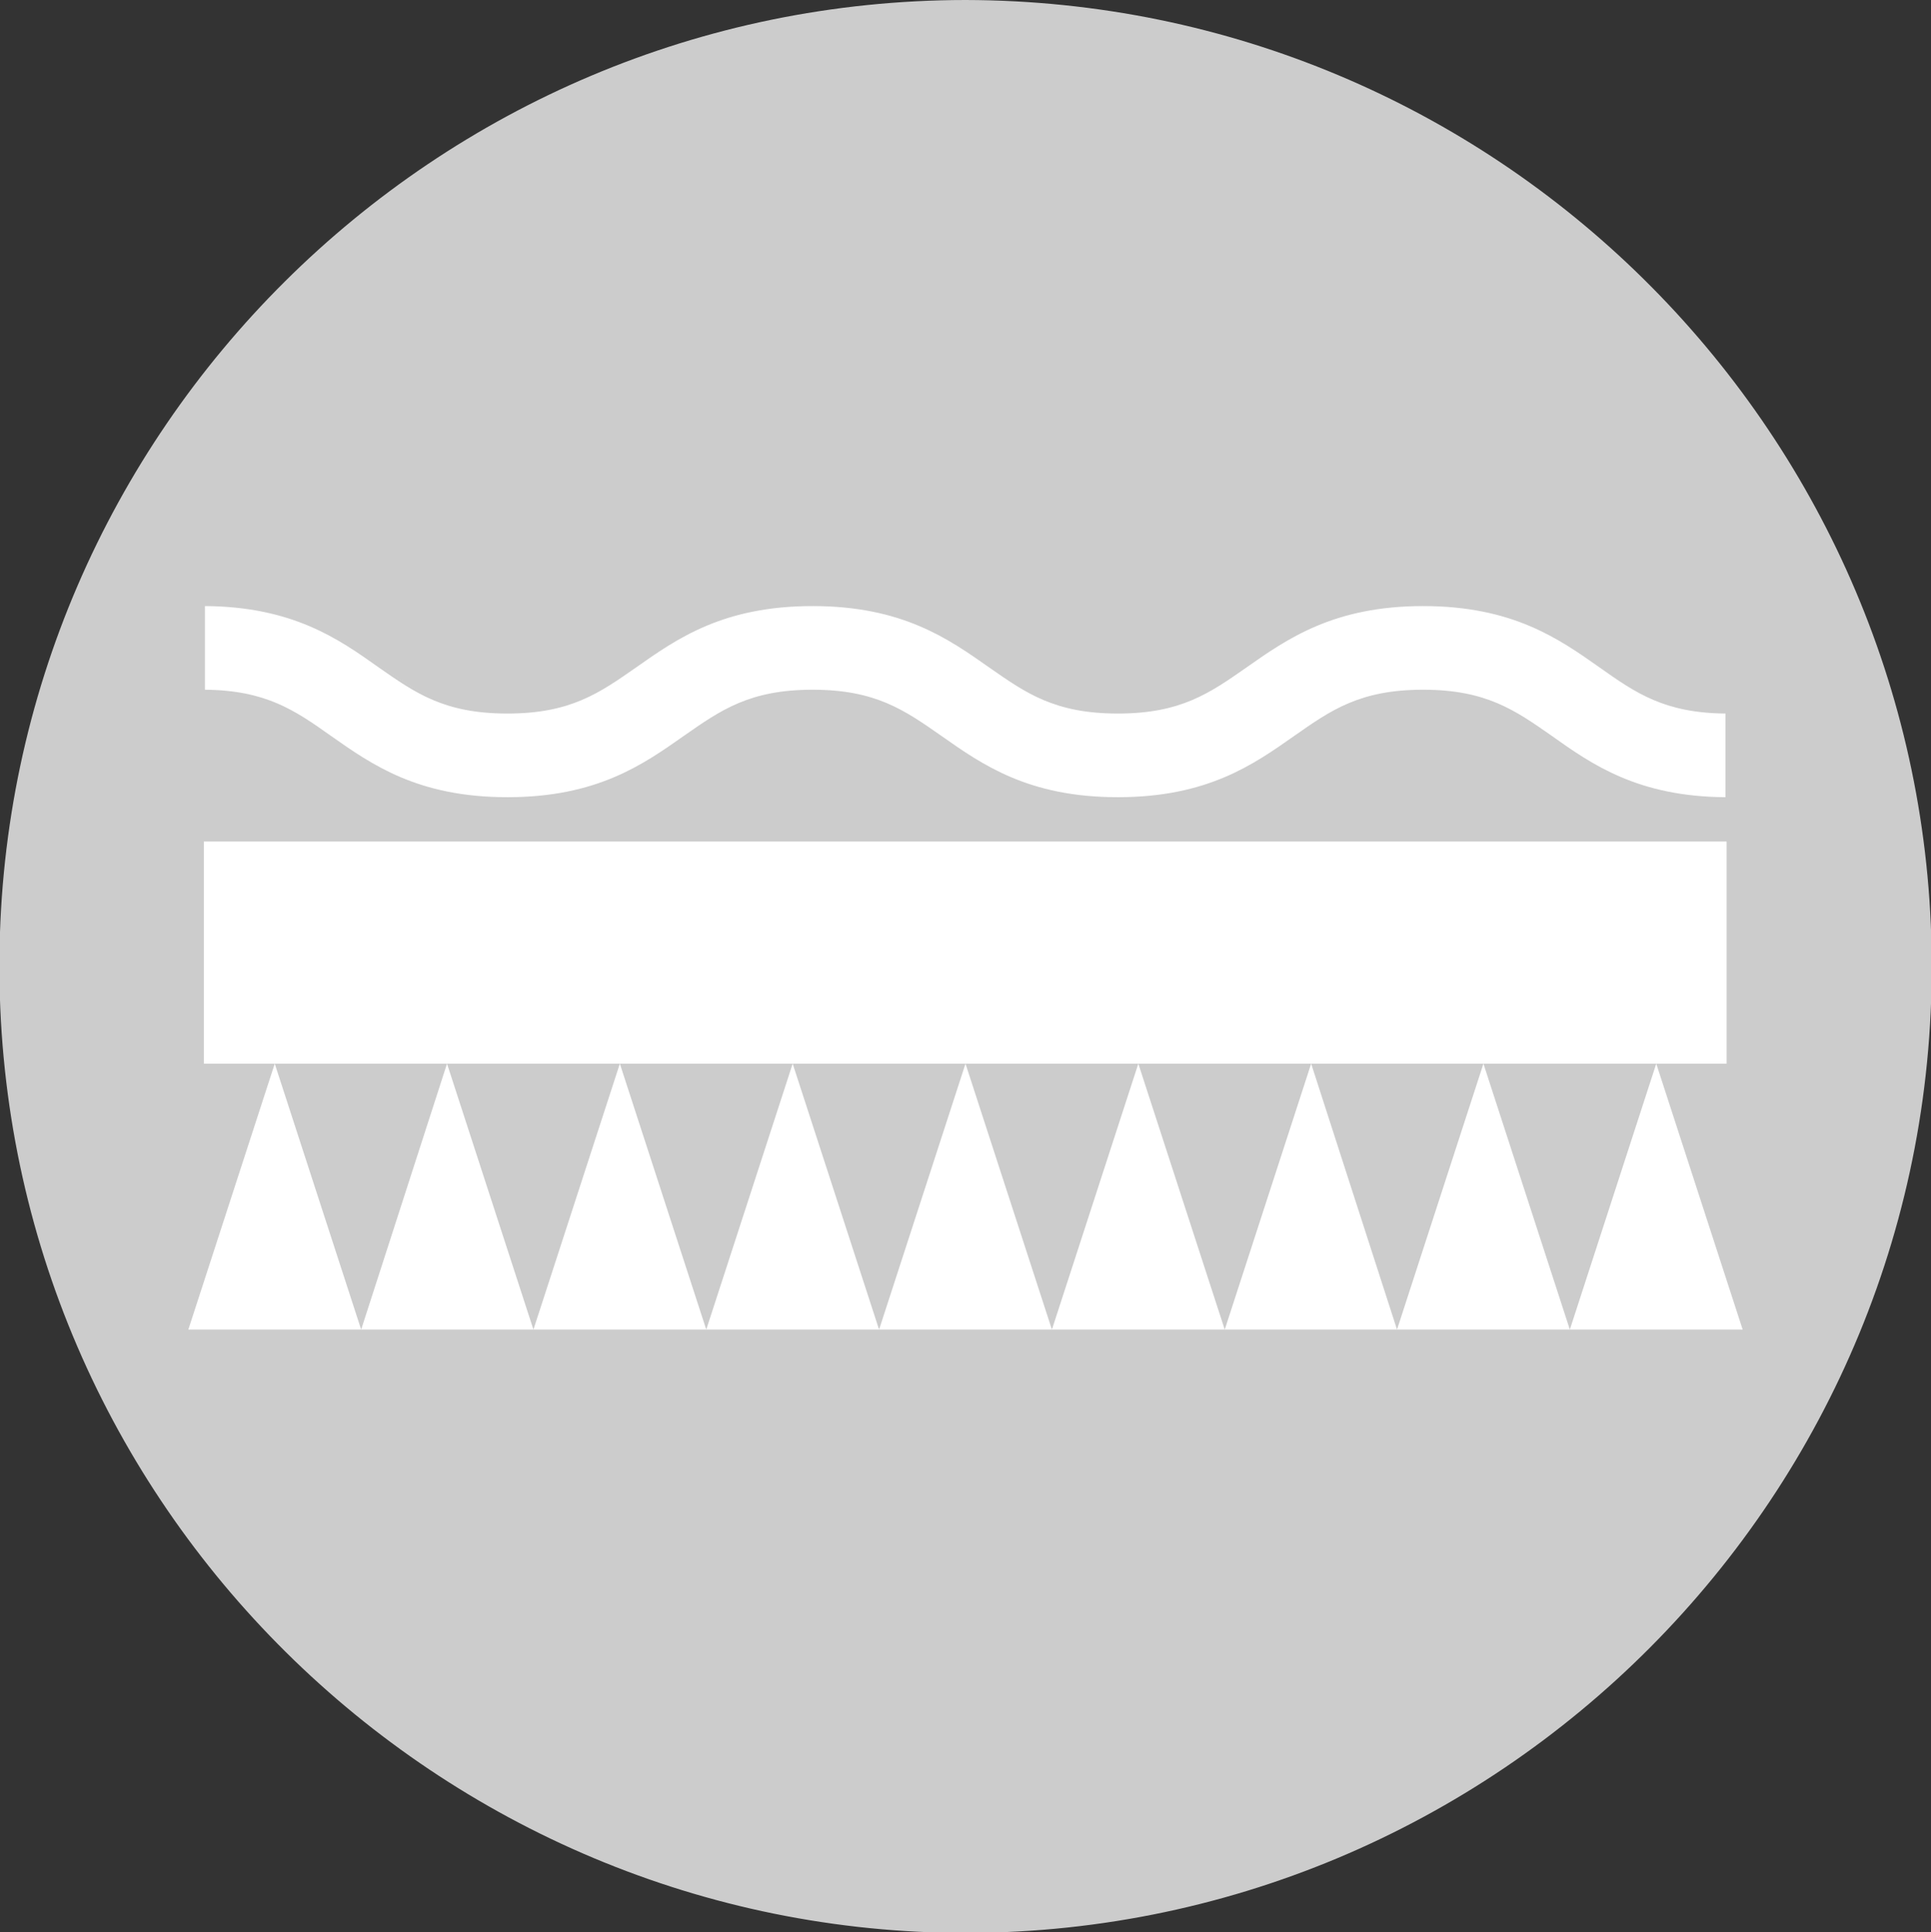
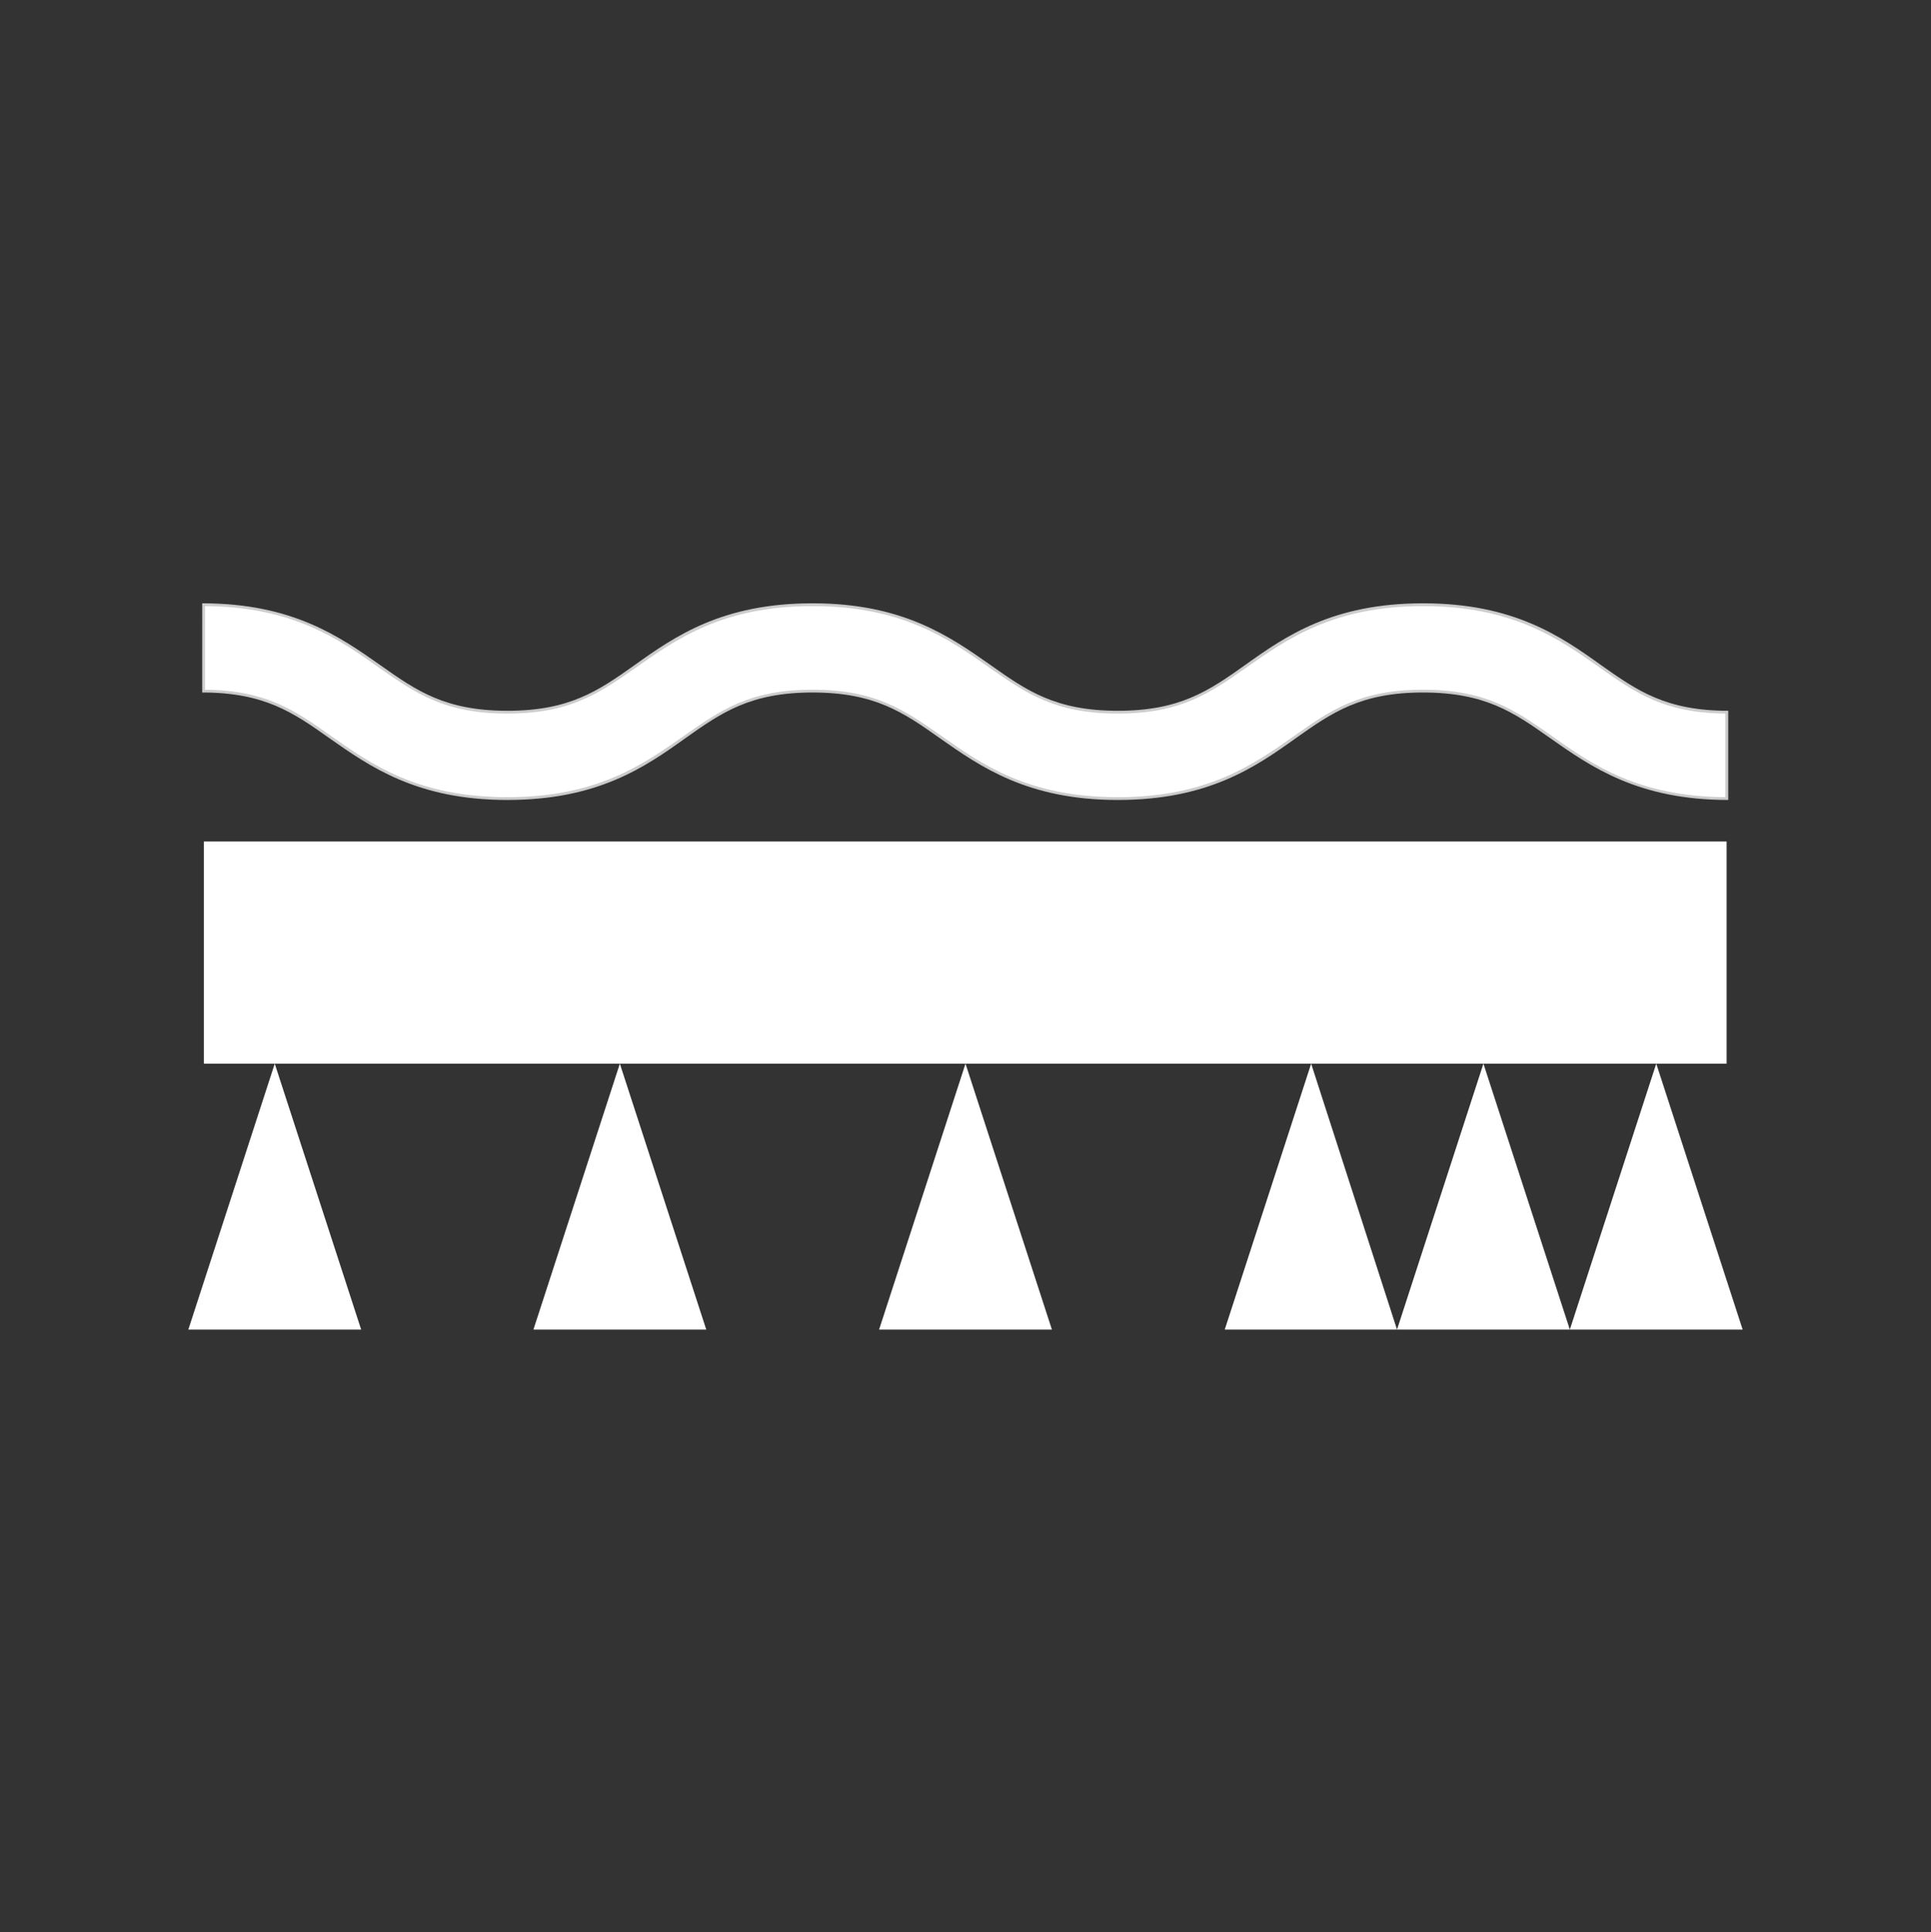
<svg xmlns="http://www.w3.org/2000/svg" version="1.1" id="Ebene_1" x="0px" y="0px" viewBox="0 0 348.6 348.8" style="enable-background:new 0 0 348.6 348.8;" xml:space="preserve">
  <rect x="0" y="0" width="348.6" height="348.8" fill="#333333" stroke="none" />
  <style type="text/css">
	.st0{fill:#CCCCCC;}
	.st1{fill:#FFFFFF;}
</style>
  <g id="Pfeil_29">
</g>
-   <path class="st0" d="M174.3,0C78.4,0.1,0.6,77.8-0.1,173c-0.8,96.6,77.3,174.8,172.5,175.9c97.8,1,178.1-79.2,176.3-177.6  C347,77,269.9,0.2,174.3,0z" />
  <g>
    <g>
      <path class="st1" d="M201.8,144.1c-16.2,0-24.6-5.9-32-11.1c-6.6-4.6-11.8-8.3-23.1-8.3c-11.3,0-16.5,3.6-23,8.3    c-7.4,5.2-15.8,11.1-32,11.1c-16.2,0-24.6-5.9-32-11.1c-6.5-4.6-11.7-8.2-22.8-8.3v-15.6c16.1,0.1,24.4,5.9,31.8,11.1    c6.6,4.6,11.8,8.3,23,8.3c11.3,0,16.5-3.6,23-8.3c7.4-5.2,15.8-11.1,32-11.1c16.3,0,24.6,5.9,32,11.1c6.6,4.6,11.8,8.3,23,8.3    c11.3,0,16.5-3.6,23-8.3c7.4-5.2,15.8-11.1,32-11.1c16.2,0,24.6,5.9,32,11.1c6.5,4.6,11.7,8.2,22.8,8.3v15.6    c-16.1-0.1-24.4-5.9-31.8-11.1c-6.6-4.6-11.8-8.3-23.1-8.3c-11.3,0-16.5,3.6-23,8.3C226.5,138.2,218.1,144.1,201.8,144.1z" />
      <path class="st0" d="M256.9,109.4c16.2,0,24.5,5.9,31.9,11.1c6.5,4.6,11.7,8.2,22.7,8.3v15.1c-15.8-0.1-24.1-5.9-31.4-11.1    c-6.6-4.6-11.8-8.3-23.2-8.3c-11.4,0-16.6,3.7-23.2,8.3c-7.4,5.2-15.7,11.1-31.9,11.1c-16.2,0-24.5-5.9-31.9-11.1    c-6.6-4.6-11.8-8.3-23.2-8.3c-11.4,0-16.6,3.7-23.2,8.3c-7.4,5.2-15.7,11.1-31.9,11.1c-16.2,0-24.5-5.9-31.9-11.1    c-6.5-4.6-11.7-8.2-22.7-8.3v-15.1c15.8,0.1,24.1,5.9,31.4,11.1c6.6,4.6,11.8,8.3,23.2,8.3s16.6-3.7,23.2-8.3    c7.4-5.2,15.7-11.1,31.9-11.1c16.2,0,24.5,5.9,31.9,11.1c6.6,4.6,11.8,8.3,23.2,8.3c11.4,0,16.6-3.7,23.2-8.3    C232.4,115.3,240.8,109.4,256.9,109.4 M256.9,108.9c-16.3,0-24.8,5.9-32.2,11.2c-6.5,4.6-11.7,8.2-22.9,8.2    c-11.2,0-16.4-3.6-22.9-8.2c-7.4-5.2-15.9-11.2-32.2-11.2c-16.3,0-24.8,5.9-32.2,11.2c-6.5,4.6-11.7,8.2-22.9,8.2    s-16.4-3.6-22.9-8.2c-7.4-5.2-15.9-11.2-32.2-11.2V125c11.2,0,16.4,3.6,22.9,8.2c7.4,5.2,15.9,11.2,32.2,11.2    c16.3,0,24.8-5.9,32.2-11.2c6.5-4.6,11.7-8.2,22.9-8.2c11.2,0,16.4,3.6,22.9,8.2c7.4,5.2,15.9,11.2,32.2,11.2    c16.3,0,24.8-5.9,32.2-11.2c6.5-4.6,11.7-8.2,22.9-8.2s16.4,3.6,22.9,8.2c7.4,5.2,15.9,11.2,32.2,11.2v-16.1    c-11.2,0-16.4-3.6-22.9-8.2C281.7,114.8,273.2,108.9,256.9,108.9L256.9,108.9z" />
    </g>
    <rect x="36.8" y="151.9" class="st1" width="274.9" height="40.1" />
    <polygon class="st1" points="49.6,192 34,240 65.2,240  " />
-     <polygon class="st1" points="80.7,192 65.2,240 96.3,240  " />
    <polygon class="st1" points="111.9,192 96.3,240 127.5,240  " />
-     <polygon class="st1" points="143.1,192 127.5,240 158.7,240  " />
    <polygon class="st1" points="174.3,192 158.7,240 189.9,240  " />
-     <polygon class="st1" points="205.5,192 189.9,240 221.1,240  " />
    <polygon class="st1" points="236.7,192 221.1,240 252.2,240  " />
    <polygon class="st1" points="267.8,192 252.2,240 283.4,240  " />
    <polygon class="st1" points="299,192 283.4,240 314.6,240  " />
  </g>
</svg>